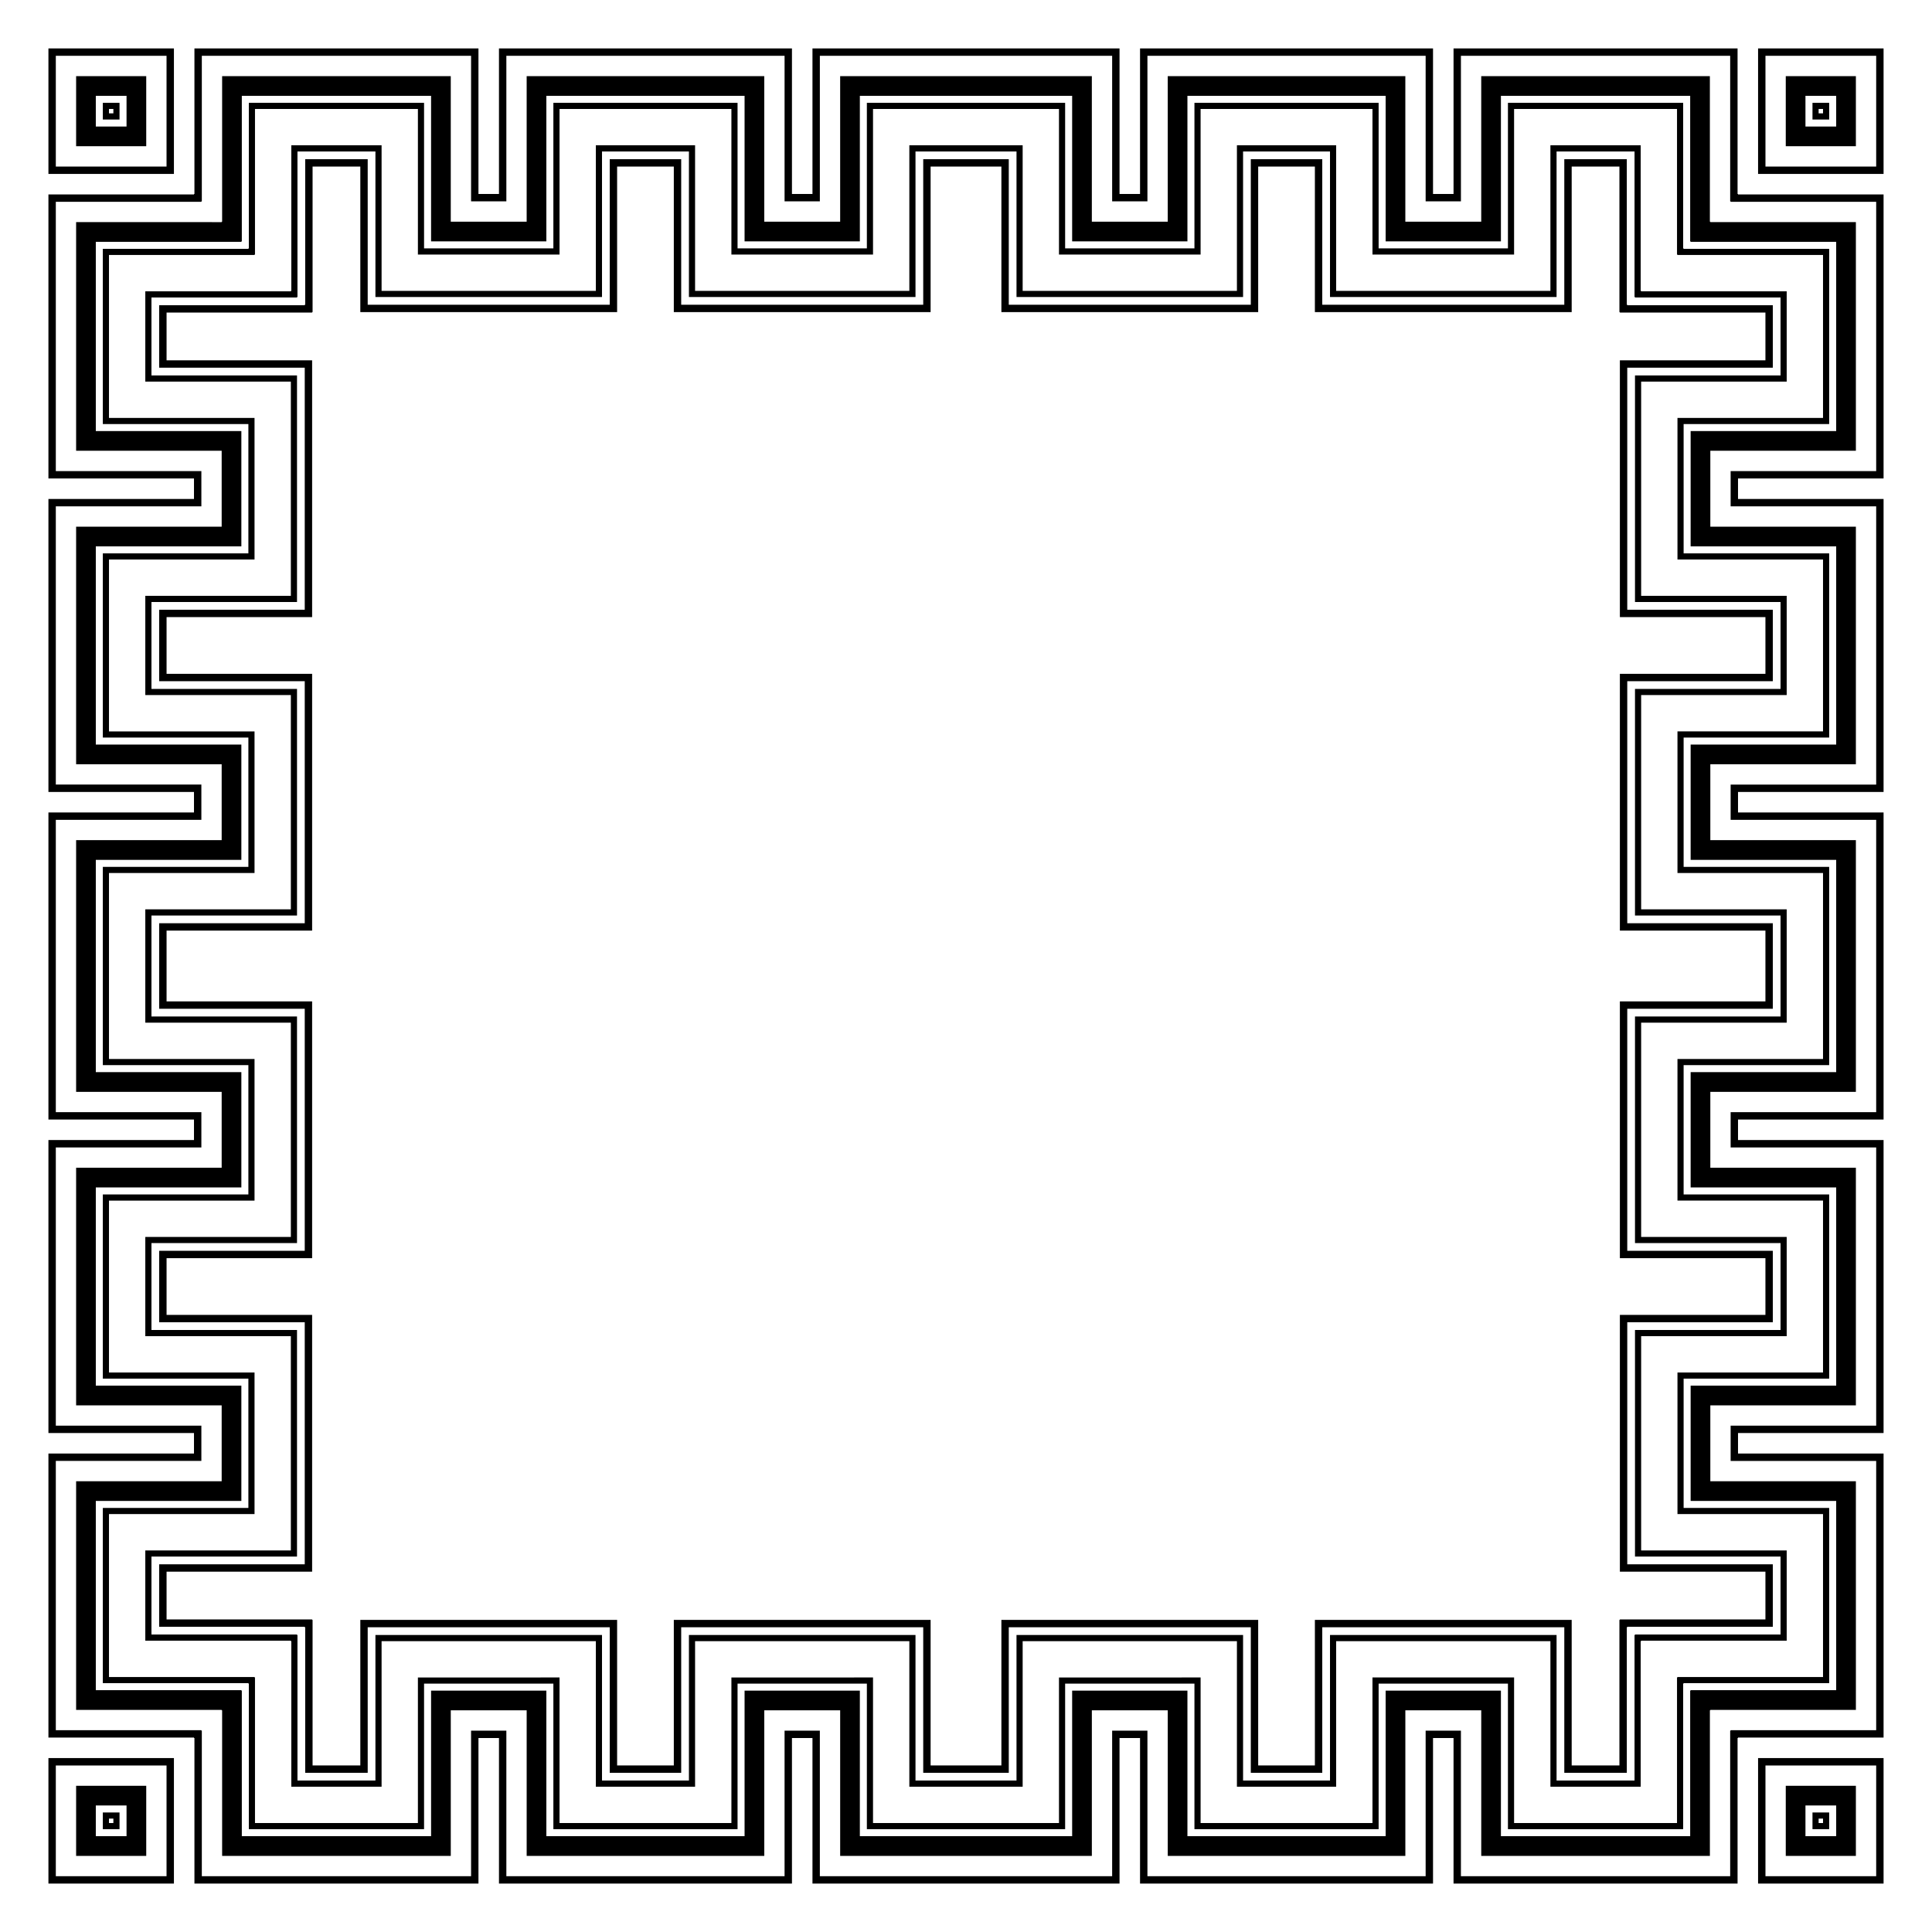
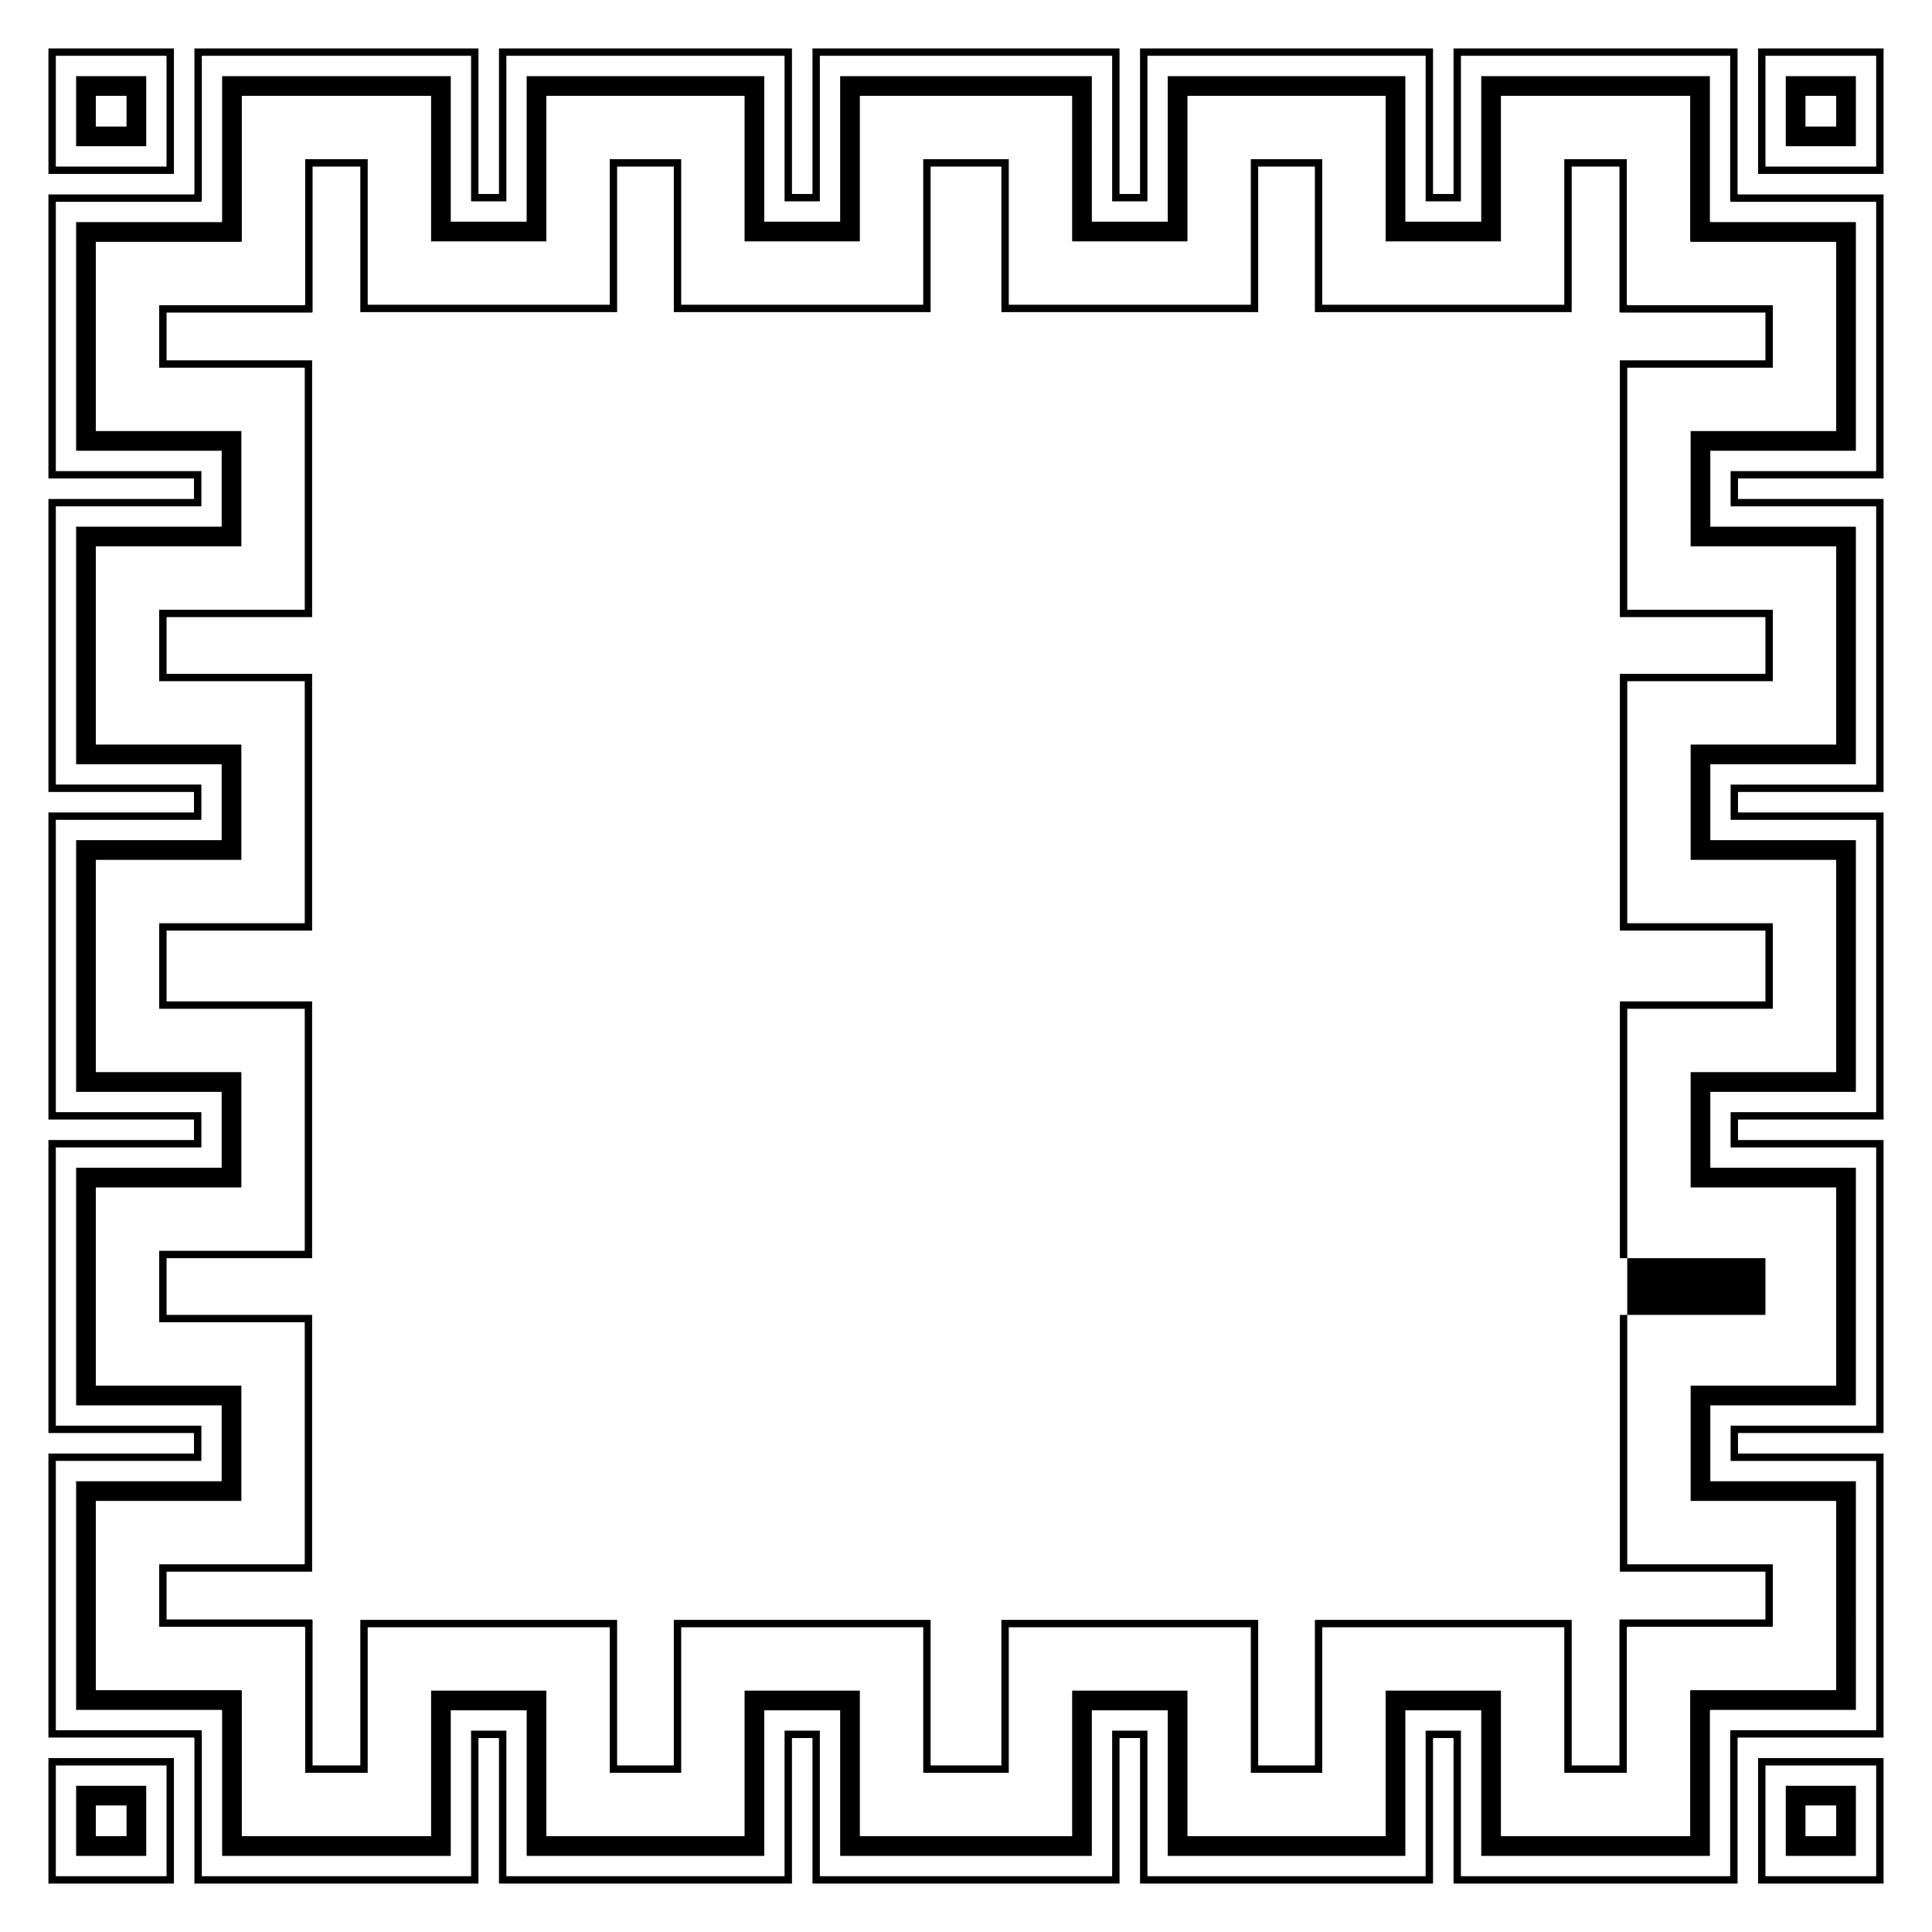
<svg xmlns="http://www.w3.org/2000/svg" viewBox="0 0 1684.448 1684.448">
  <g transform="translate(0 -62.362)">
    <path d="M1642.224 770.727h-126.901v-17.885h126.901V497.401h-126.901v-17.885h126.901V231.884h-126.901v-.397h-.397V104.586h-247.632v126.901h-17.885V104.586h-255.44v126.901h-17.885V104.586h-267.72v126.901h-17.885V104.586h-255.44v126.901h-17.885V104.586H169.522v126.901h-.397v.397H42.224v247.632h126.901v17.885H42.224v255.441h126.901v17.885H42.224v267.719h126.901v17.885H42.224v255.441h126.901v17.885H42.224v247.632h126.901v.397h.397v126.901h247.632v-126.901h17.885v126.901H690.48v-126.901h17.885v126.901h267.719v-126.901h17.885v126.901h255.441v-126.901h17.885v126.901h247.632v-126.901h.397v-.397h126.901v-247.632h-126.901v-17.885h126.901v-255.441h-126.901v-17.885h126.901V770.727zm-109.413 824.446v109.413h109.413v-109.413h-109.413zm-1381.174 0H42.224v109.413h109.413v-109.413zm0-1381.174V104.586H42.224v109.413h109.413zm1381.174 0h109.413V104.586h-109.413v109.413zm-23.926 23.926v.397h126.901v234.756h-126.901v30.761h126.901v242.565h-126.901v30.761h126.901v254.844h-126.901v30.761h126.901v242.565h-126.901v30.761h126.901v234.756h-126.901v.397h-.397v126.901h-234.756v-126.901h-30.76v126.901h-242.565v-126.901h-30.76v126.901H714.802v-126.901h-30.761v126.901H441.476v-126.901h-30.761v126.901H175.96v-126.901h-.397v-.397H48.662v-234.756h126.901v-30.761H48.662V1062.77h126.901v-30.761H48.662V777.164h126.901v-30.761H48.662V503.839h126.901v-30.761H48.662V238.322h126.901v-.397h.397V111.024h234.756v126.901h30.761V111.024h242.565v126.901h30.761V111.024h254.844v126.901h30.76V111.024h242.565v126.901h30.76V111.024h234.756v126.901h.397zm126.901 1460.224h-96.537v-96.538h96.537v96.538zm-1587.124 0v-96.538h96.537v96.538H48.662zm0-1587.125h96.537v96.537H48.662v-96.537zm1587.124 0v96.537h-96.537v-96.537h96.537z" />
    <path d="M1618.082 794.868h-126.901V728.7h126.901V521.543h-126.901v-66.169h126.901V256.026h-126.901v-.397h-.397V128.728h-199.348v126.901h-66.169V128.728H1018.11v126.901h-66.169V128.728H732.506v126.901h-66.169V128.728H459.18v126.901h-66.169V128.728H193.664v126.901h-.397v.397H66.366v199.348h126.901v66.169H66.366V728.7h126.901v66.169H66.366v219.436h126.901v66.169H66.366v207.157h126.901v66.169H66.366v199.348h126.901v.397h.397v126.901h199.348v-126.901h66.169v126.901h207.157v-126.901h66.169v126.901h219.436v-126.901h66.169v126.901h207.157v-126.901h66.169v126.901h199.348v-126.901h.397v-.397h126.901V1353.8h-126.901v-66.169h126.901v-207.157h-126.901v-66.169h126.901V794.868zm-61.129 824.447v61.129h61.129v-61.129h-61.129zm-1429.458 0H66.366v61.129h61.129v-61.129zm0-1429.457v-61.129H66.366v61.129h61.129zm1429.458 0h61.129v-61.129h-61.129v61.129zm-82.94 82.939v.397h126.901v165.013h-126.901V538.71h126.901v172.822h-126.901v100.504h126.901v185.101h-126.901v100.504h126.901v172.822h-126.901v100.504h126.901v165.013h-126.901v.397h-.397v126.901h-165.013v-126.901H1208.1v126.901h-172.822v-126.901H934.774v126.901h-185.1v-126.901H649.17v126.901H476.348v-126.901H375.844v126.901H210.832v-126.901h-.397v-.397H83.534v-165.013h126.901v-100.504H83.534V1097.64h126.901V997.137H83.534V812.036h126.901V711.532H83.534V538.71h126.901V438.207H83.534V273.194h126.901v-.397h.397V145.896h165.013v126.901h100.504V145.896H649.17v126.901h100.504V145.896h185.101v126.901h100.504V145.896H1208.1v126.901h100.504V145.896h165.013v126.901h.396zm126.902 1390.48h-26.794v-26.794h26.794v26.794zm-1517.381 0v-26.794h26.794v26.794H83.534zm0-1517.381h26.794v26.794H83.534v-26.794zm1517.381 0v26.794h-26.794v-26.794h26.794z" />
-     <path d="M1545.657 867.294h-126.901v-211.02h126.901v-62.306h-126.901v-211.02h126.901v-54.497h-126.901v-.397h-.397v-126.9h-54.497v126.901h-211.02V201.154h-62.306v126.901h-211.02V201.154h-74.584v126.901h-211.02V201.154h-62.306v126.901h-211.02V201.154H266.09v126.901h-.397v.397H138.792v54.497h126.901v211.02H138.792v62.306h126.901v211.02H138.792v74.585h126.901v211.02H138.792v62.306h126.901v211.02H138.792v54.497h126.901v.397h.397v126.901h54.497V1481.12h211.02v126.901h62.306V1481.12h211.02v126.901h74.584V1481.12h211.02v126.901h62.306V1481.12h211.02v126.901h54.497V1481.12h.397v-.397h126.901v-54.497h-126.901v-211.02h126.901V1152.9h-126.901V941.88h126.901v-74.586zm-133.339-532.801v.397h126.901v41.621h-126.901v223.895h126.901v49.43h-126.901v223.895h126.901v61.709h-126.901v223.895h126.901v49.43h-126.901v223.895h126.901v41.621h-126.901v.397h-.397v126.901H1370.3V1474.68h-223.896v126.901h-49.43V1474.68H873.079v126.901H811.37V1474.68H587.474v126.901h-49.43V1474.68H314.148v126.901h-41.621V1474.68h-.397v-.397H145.229v-41.621H272.13v-223.895H145.229v-49.43H272.13V935.441H145.229v-61.709H272.13V649.836H145.229v-49.43H272.13V376.511H145.229V334.89H272.13v-.397h.397V207.592h41.621v126.901h223.895V207.592h49.43v126.901H811.37V207.592h61.709v126.901h223.895V207.592h49.43v126.901H1370.3V207.592h41.621v126.901h.397z" />
-     <path d="M1425.495 321.315v.397h126.901v67.976h-126.901v197.541h126.901v75.785h-126.901v197.541h126.901v88.064h-126.901v197.541h126.901v75.785h-126.901v197.541h126.901v67.976h-126.901v.397h-.397v126.901h-67.976v-126.901h-197.541v126.901h-75.785v-126.901h-197.54v126.901h-88.064v-126.901h-197.54v126.901h-75.785v-126.901H327.326v126.901H259.35v-126.901h-.397v-.397H132.052v-67.976h126.901v-197.541H132.052v-75.785h126.901V948.618H132.052v-88.064h126.901v-197.54H132.052v-75.785h126.901V389.688H132.052v-67.976h126.901v-.397h.397V194.414h67.976v126.901h197.541V194.414h75.785v126.901h197.541V194.414h88.064v126.901h197.541V194.414h75.785v126.901h197.541V194.414h67.976v126.901h.395zm169.3 496.84h-126.901V705.413h126.901V544.83h-126.901V432.087h126.901V279.313h-126.901v-.397h-.397V152.015h-152.774v126.901h-112.742V152.015h-160.583v126.901H928.655V152.015H755.793v126.901H643.051V152.015H482.467v126.901H369.725V152.015H216.951v126.901h-.397v.397H89.653v152.774h126.901V544.83H89.653v160.583h126.901v112.742H89.653v172.862h126.901v112.742H89.653v160.583h126.901v112.742H89.653v152.774h126.901v.397h.397v126.901h152.774v-126.901h112.742v126.901H643.05v-126.901h112.742v126.901h172.862v-126.901h112.742v126.901h160.583v-126.901h112.742v126.901h152.774v-126.901h.397v-.397h126.901v-152.774h-126.901v-112.742h126.901V1103.76h-126.901V991.017h126.901V818.155zm-14.555 824.447v14.556h14.556v-14.556h-14.556zm-1476.031 0H89.653v14.556h14.556v-14.556zm0-1476.031v-14.556H89.653v14.556h14.556zm1476.031 0h14.556v-14.556h-14.556v14.556zm-117.711 117.71v.397h126.901v142.044h-126.901v123.472h126.901v149.854h-126.901V823.52h126.901v162.132h-126.901v123.472h126.901v149.854h-126.901v123.472h126.901v142.044h-126.901v.397h-.397v126.901h-142.045v-126.901h-123.472v126.901h-149.854v-126.901H923.29v126.901H761.158v-126.901H637.686v126.901H487.832v-126.901H364.36v126.901H222.316v-126.901h-.397v-.397H95.018V1382.45h126.901v-123.472H95.018v-149.854h126.901V985.653H95.018V823.52h126.901V700.048H95.018V550.194h126.901V426.722H95.018V284.678h126.901v-.397h.397V157.38H364.36v126.901h123.472V157.38h149.854v126.901h123.472V157.38H923.29v126.901h123.472V157.38h149.854v126.901h123.472V157.38h142.045v126.901h.396zm126.902 1367.512h-3.826v-3.826h3.826v3.826zm-1494.413 0v-3.826h3.826v3.826h-3.826zm0-1494.413h3.826v3.826h-3.826v-3.826zm1494.413 0v3.826h-3.826v-3.826h3.826zm-31.67 697.81H1430.86V668.379h126.901v-86.515H1430.86V395.053h126.901v-78.706H1430.86v-.397h-.397V189.049h-78.706V315.95h-186.811V189.049h-86.515V315.95h-186.81V189.049h-98.793V315.95H606.017V189.049h-86.515V315.95H332.691V189.049h-78.706V315.95h-.397v.397H126.687v78.706h126.901v186.811H126.687v86.515h126.901V855.19H126.687v98.794h126.901v186.811H126.687v86.515h126.901v186.811H126.687v78.706h126.901v.397h.397v126.901h78.706v-126.901h186.811v126.901h86.515v-126.901h186.811v126.901h98.793v-126.901h186.811v126.901h86.515v-126.901h186.811v126.901h78.706v-126.901h.397v-.397h126.901v-78.706H1430.86V1227.31h126.901v-86.515H1430.86V953.983h126.901V855.19z" />
+     <path d="M1545.657 867.294h-126.901v-211.02h126.901v-62.306h-126.901v-211.02h126.901v-54.497h-126.901v-.397h-.397v-126.9h-54.497v126.901h-211.02V201.154h-62.306v126.901h-211.02V201.154h-74.584v126.901h-211.02V201.154h-62.306v126.901h-211.02V201.154H266.09v126.901h-.397v.397H138.792v54.497h126.901v211.02H138.792v62.306h126.901v211.02H138.792v74.585h126.901v211.02H138.792v62.306h126.901v211.02H138.792v54.497h126.901v.397h.397v126.901h54.497V1481.12h211.02v126.901h62.306V1481.12h211.02v126.901h74.584V1481.12h211.02v126.901h62.306V1481.12h211.02v126.901h54.497V1481.12h.397v-.397h126.901v-54.497h-126.901v-211.02h126.901h-126.901V941.88h126.901v-74.586zm-133.339-532.801v.397h126.901v41.621h-126.901v223.895h126.901v49.43h-126.901v223.895h126.901v61.709h-126.901v223.895h126.901v49.43h-126.901v223.895h126.901v41.621h-126.901v.397h-.397v126.901H1370.3V1474.68h-223.896v126.901h-49.43V1474.68H873.079v126.901H811.37V1474.68H587.474v126.901h-49.43V1474.68H314.148v126.901h-41.621V1474.68h-.397v-.397H145.229v-41.621H272.13v-223.895H145.229v-49.43H272.13V935.441H145.229v-61.709H272.13V649.836H145.229v-49.43H272.13V376.511H145.229V334.89H272.13v-.397h.397V207.592h41.621v126.901h223.895V207.592h49.43v126.901H811.37V207.592h61.709v126.901h223.895V207.592h49.43v126.901H1370.3V207.592h41.621v126.901h.397z" />
  </g>
</svg>